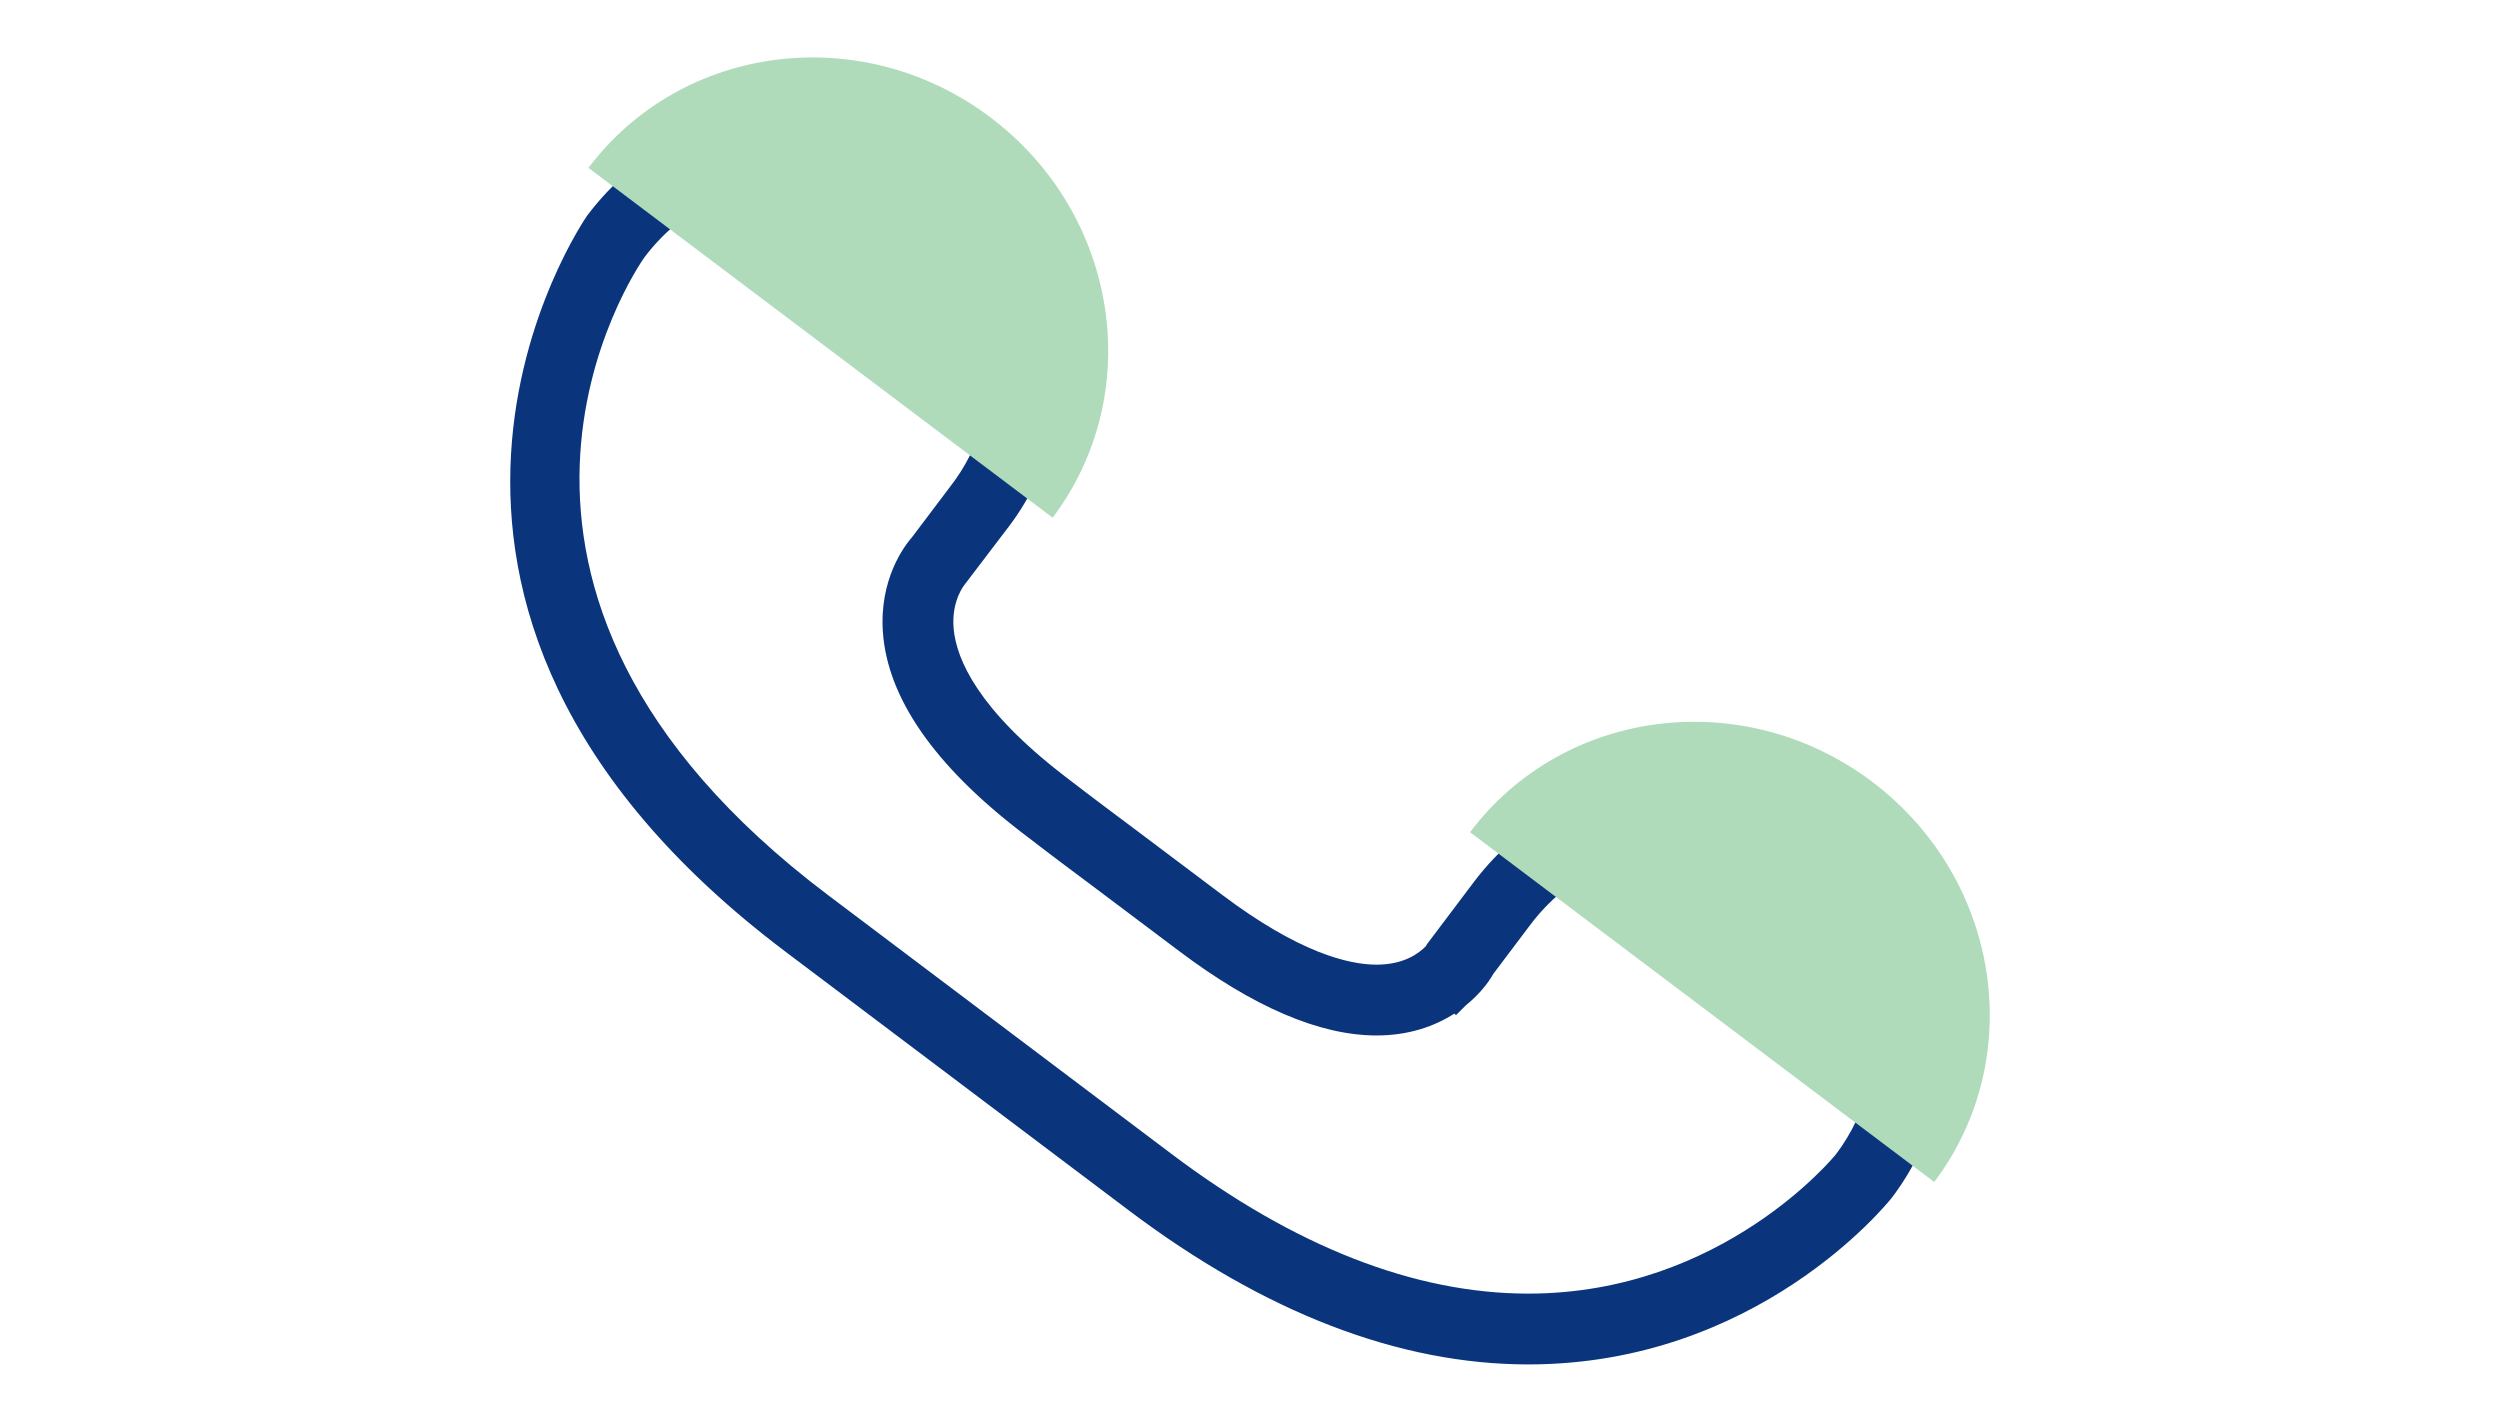
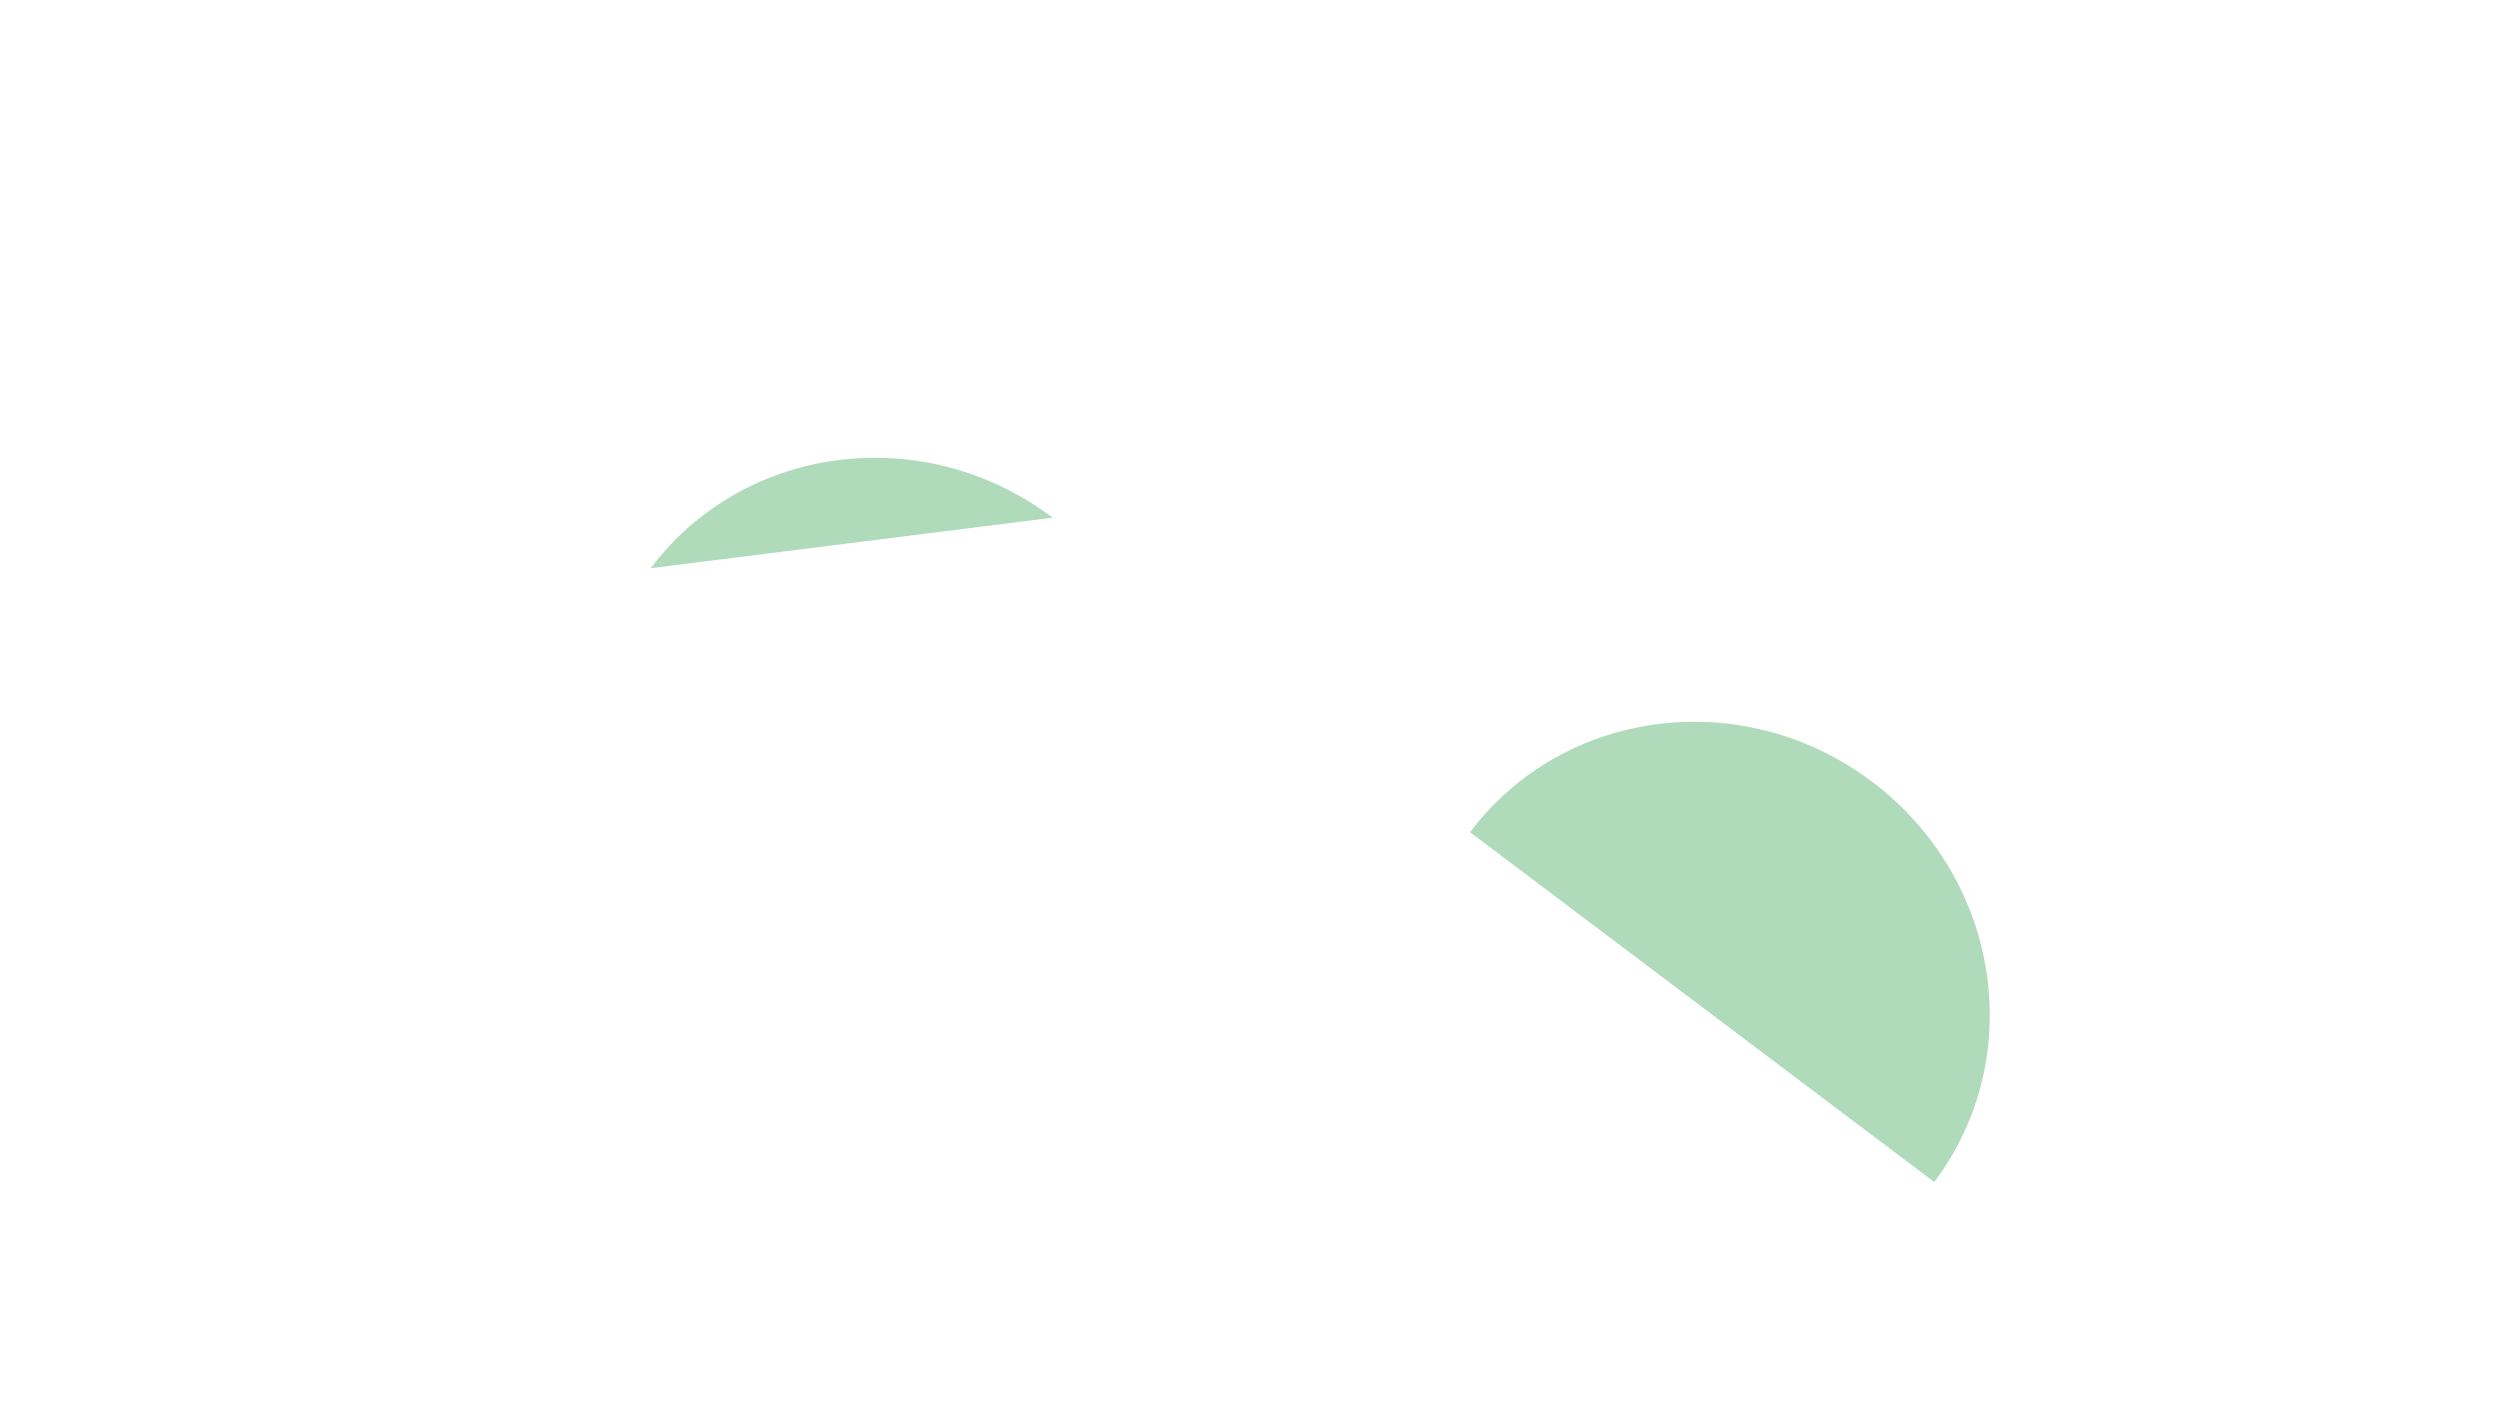
<svg xmlns="http://www.w3.org/2000/svg" version="1.1" id="Layer_1" x="0px" y="0px" width="160px" height="91px" viewBox="0 0 160 91" xml:space="preserve">
  <g>
-     <path fill="#0A357C" d="M97.813,87.323c-8.286,0-16.887-3.315-25.564-9.854L50.286,60.919   C20.517,38.488,37.411,14.037,37.584,13.792c3.26-4.325,8.173-6.778,13.517-6.778c3.652,0,7.126,1.163,10.046,3.363   c3.593,2.707,5.987,6.823,6.569,11.293c0.579,4.438-0.61,8.801-3.347,12.285l-2.616,3.438c-0.004,0.006-0.893,1.036-0.716,2.881   c0.187,1.937,1.563,5.134,7.063,9.37c1.848,1.424,3.388,2.572,4.654,3.517l5.439,4.09c4.92,3.709,8.103,4.487,9.907,4.487   c1.729,0,2.71-0.71,3.19-1.218l-0.021-0.016l0.528-0.701c0.021-0.027,0.041-0.054,0.061-0.08l2.457-3.26   c3.222-4.275,8.135-6.728,13.478-6.728c3.653,0,7.127,1.163,10.046,3.362c7.383,5.563,8.841,16.124,3.251,23.543   C120.708,77.123,112.42,87.323,97.813,87.323z M51.101,11.546c-3.908,0-7.502,1.796-9.861,4.926   C40.677,17.272,26.842,37.58,53.013,57.3l21.963,16.551c7.873,5.933,15.556,8.94,22.836,8.94c12.446,0,19.625-8.836,19.695-8.925   c4.05-5.375,2.991-13.089-2.396-17.148c-2.126-1.602-4.657-2.449-7.318-2.449c-3.907,0-7.5,1.795-9.858,4.924l-2.354,3.124   c-0.347,0.611-0.933,1.351-1.767,2.024l-0.627,0.626l-0.109-0.096c-1.242,0.798-2.895,1.399-4.977,1.399   c-3.63,0-7.88-1.816-12.634-5.399l-5.422-4.076c-1.281-0.956-2.84-2.118-4.71-3.56c-5.558-4.279-8.528-8.574-8.829-12.763   c-0.243-3.396,1.367-5.524,1.871-6.102l2.401-3.181c2.005-2.554,2.863-5.715,2.443-8.935c-0.426-3.27-2.177-6.28-4.804-8.26   C56.292,12.394,53.761,11.546,51.101,11.546z" />
-     <path fill="#AFDBBB" d="M67.369,33.131c6.006-7.967,4.222-19.438-3.982-25.62c-8.204-6.182-19.723-4.734-25.725,3.233   L67.369,33.131z" />
+     <path fill="#AFDBBB" d="M67.369,33.131c-8.204-6.182-19.723-4.734-25.725,3.233   L67.369,33.131z" />
    <path fill="#AFDBBB" d="M123.79,75.648c6.006-7.968,4.223-19.438-3.981-25.621c-8.204-6.181-19.721-4.733-25.726,3.234   L123.79,75.648z" />
  </g>
</svg>